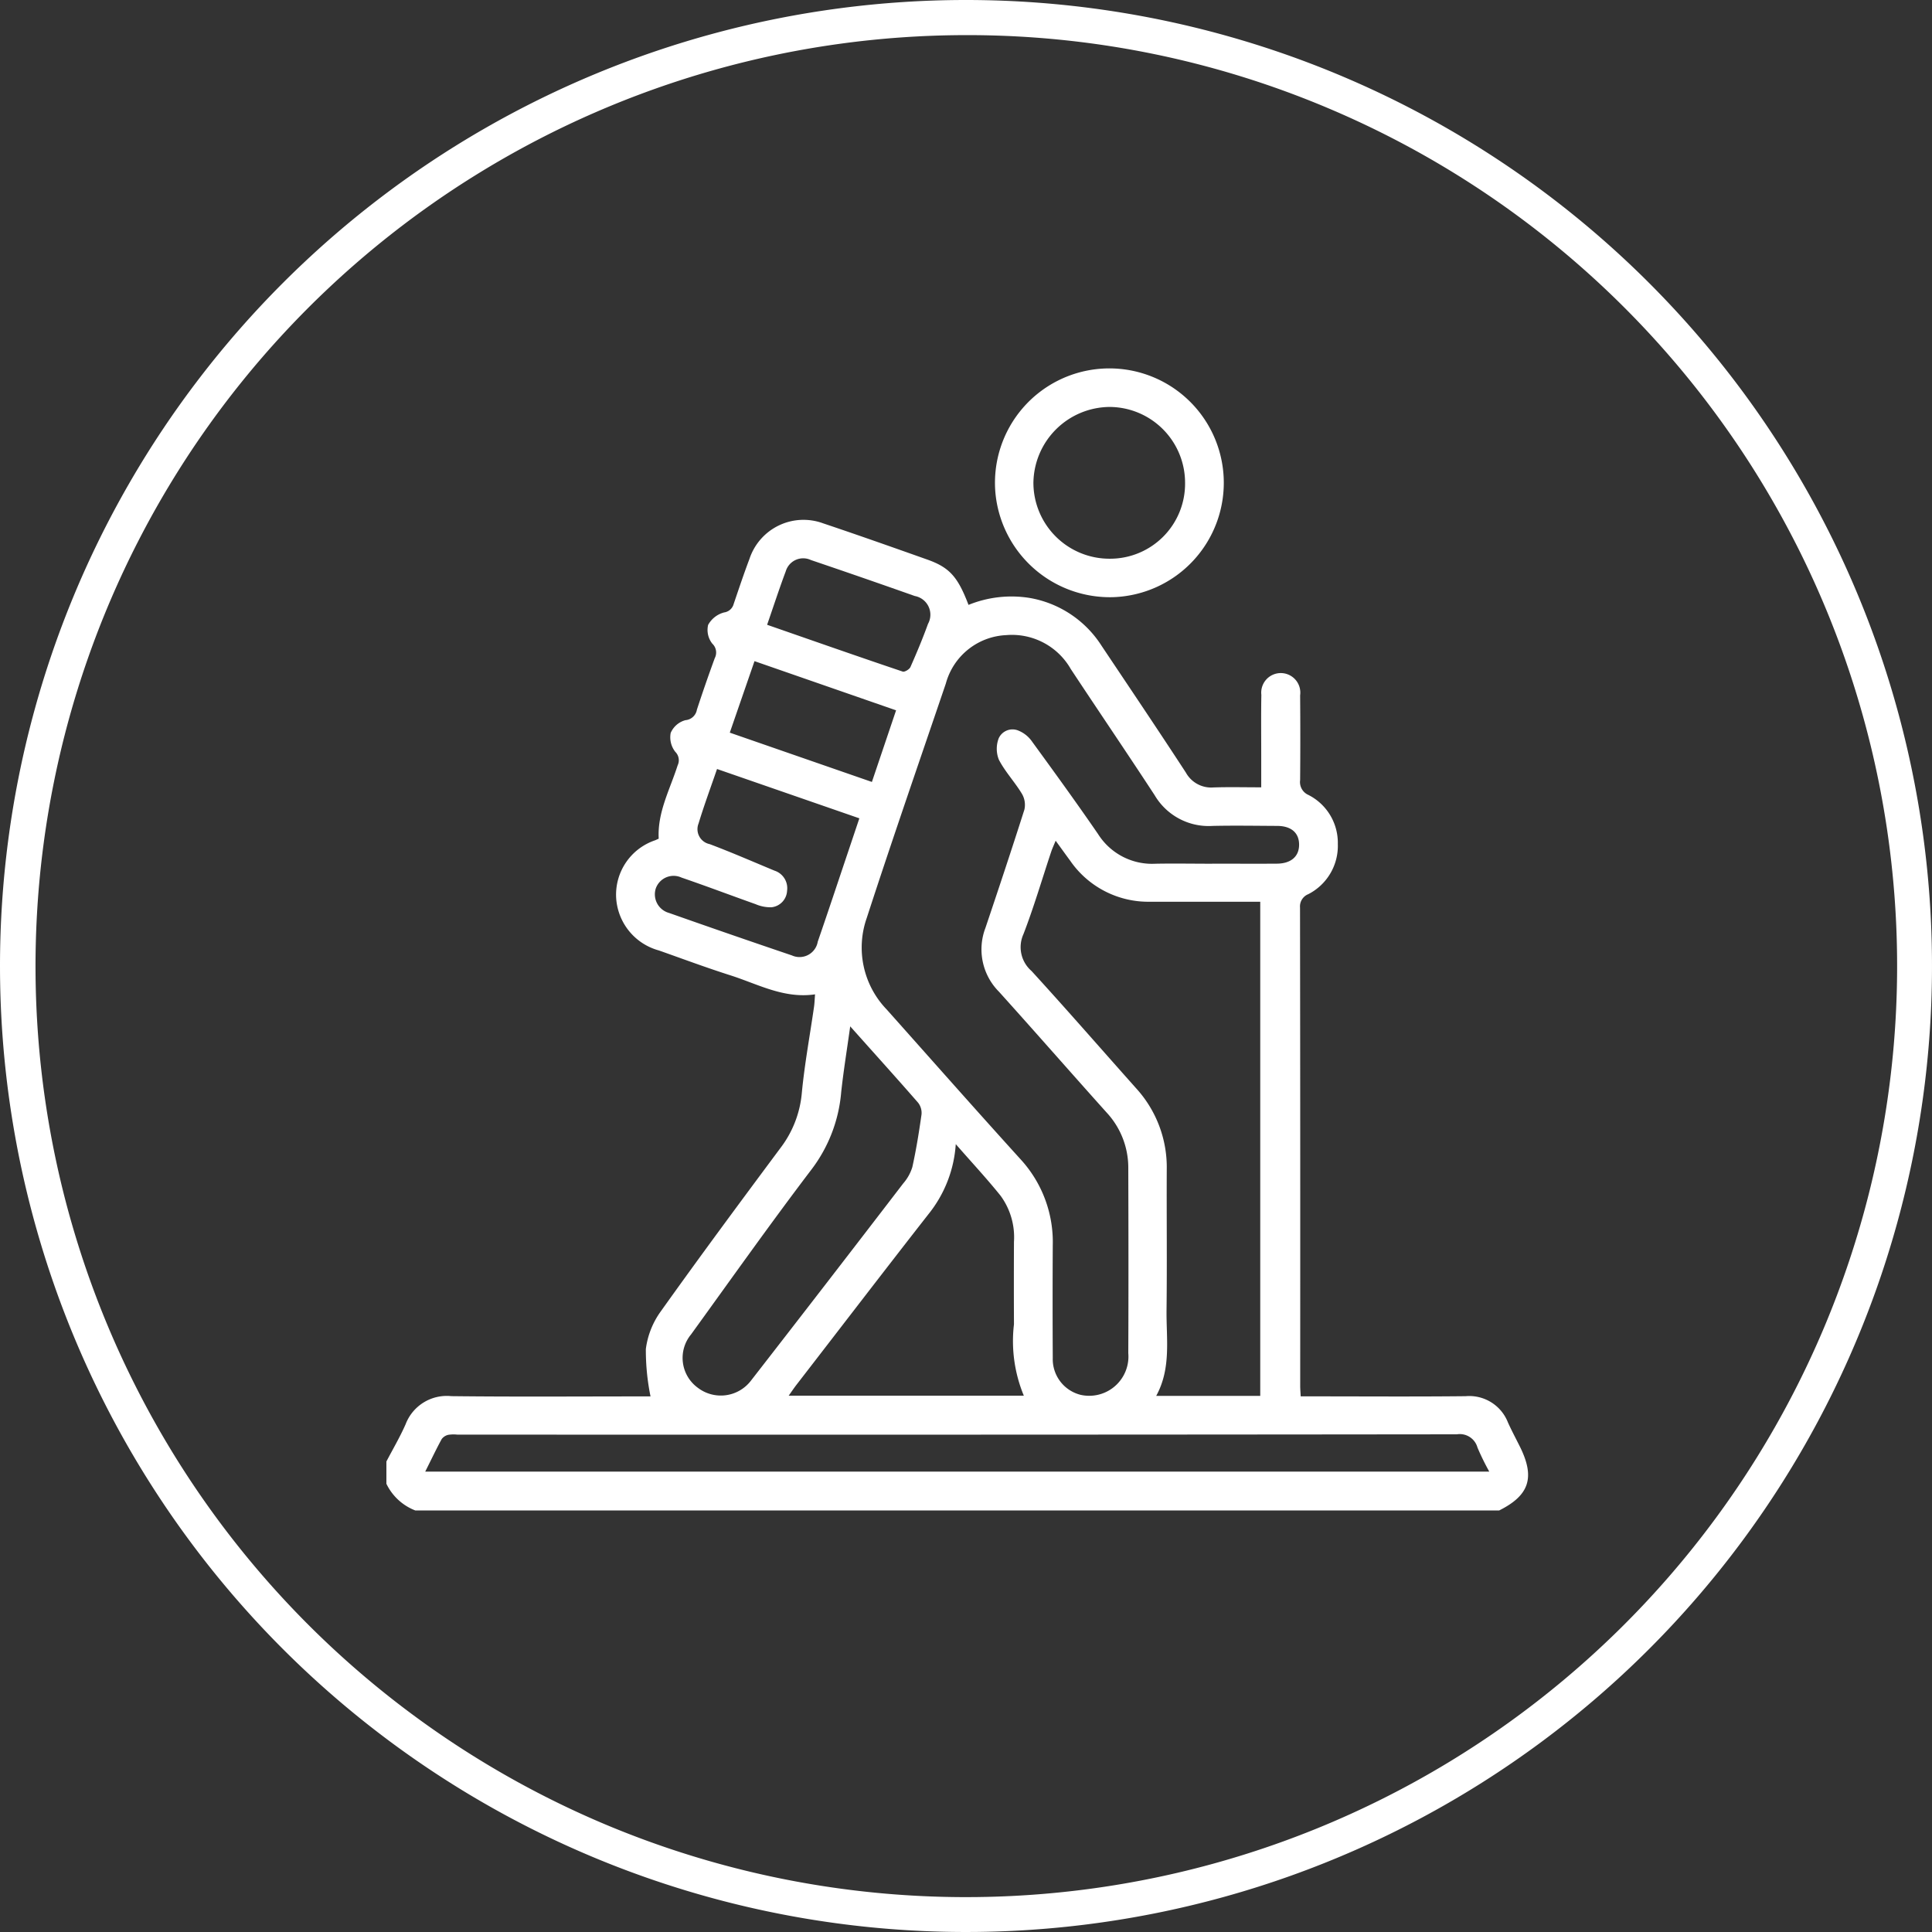
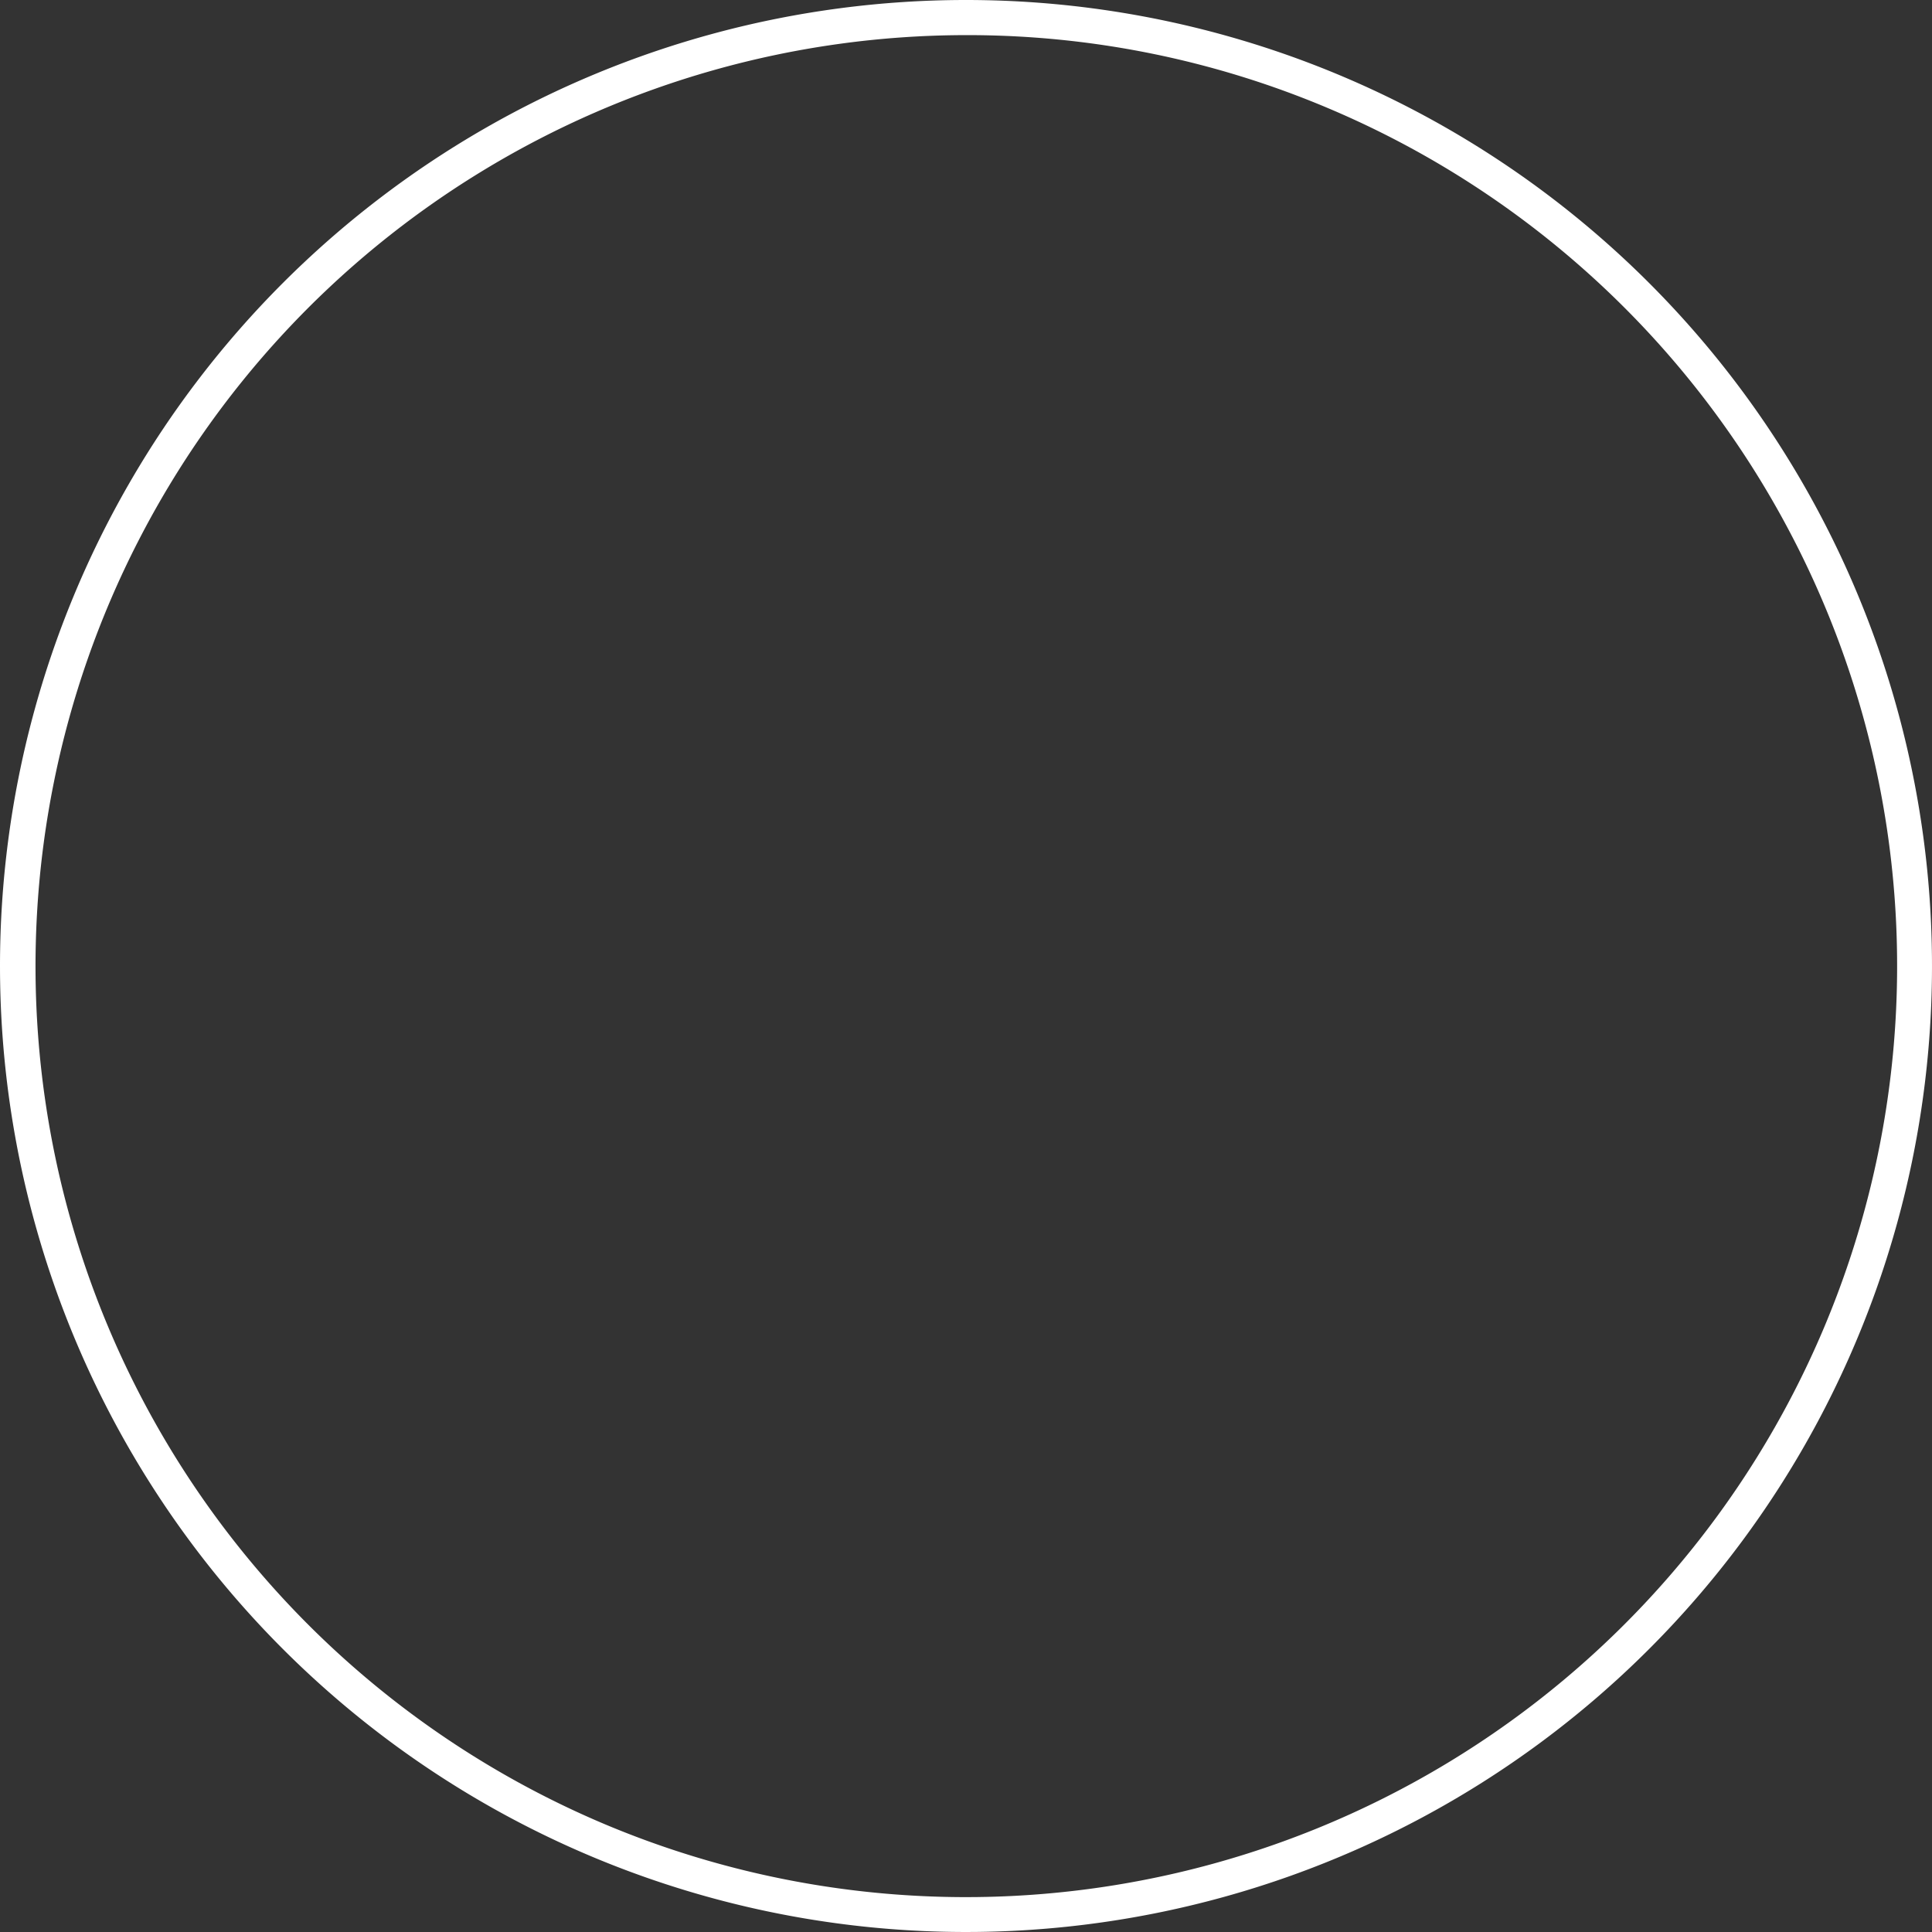
<svg xmlns="http://www.w3.org/2000/svg" width="110" height="110" viewBox="0 0 110 110">
  <rect x="0" y="0" width="110" height="110" fill="#333333" stroke="none" />
  <g transform="translate(-190 -612)">
    <path d="M55,2A53.015,53.015,0,0,0,34.371,103.836,53.014,53.014,0,0,0,75.629,6.164,52.666,52.666,0,0,0,55,2m0-2A55,55,0,1,1,0,55,55,55,0,0,1,55,0Z" transform="translate(190 612)" fill="#fff" />
-     <path d="M0,104.359c.368-.705.774-1.393,1.094-2.12a2.506,2.506,0,0,1,2.6-1.6c3.6.042,7.194.015,10.791.015h.553a13.149,13.149,0,0,1-.266-2.7,4.668,4.668,0,0,1,.844-2.133c2.233-3.134,4.524-6.226,6.821-9.313a6.029,6.029,0,0,0,1.215-3.129c.156-1.638.458-3.261.693-4.892.033-.227.039-.457.06-.725-1.772.261-3.26-.587-4.825-1.085-1.367-.434-2.712-.937-4.065-1.414a3.308,3.308,0,0,1-2.434-3,3.267,3.267,0,0,1,2.223-3.274c.058-.025.115-.052.2-.09-.081-1.5.64-2.8,1.079-4.177a.673.673,0,0,0-.132-.765,1.338,1.338,0,0,1-.265-1.078,1.271,1.271,0,0,1,.839-.727.721.721,0,0,0,.654-.6q.483-1.473,1.016-2.93a.694.694,0,0,0-.139-.827,1.256,1.256,0,0,1-.238-1.068,1.46,1.46,0,0,1,.908-.709.654.654,0,0,0,.546-.481c.292-.859.579-1.72.9-2.568a3.24,3.24,0,0,1,4.207-2.02c1.979.664,3.948,1.36,5.916,2.058,1.267.449,1.738.98,2.348,2.581a6.507,6.507,0,0,1,3.455-.4,6.079,6.079,0,0,1,4.111,2.713c1.61,2.408,3.229,4.809,4.81,7.235a1.646,1.646,0,0,0,1.568.846c.882-.03,1.766-.007,2.722-.007,0-.663,0-1.25,0-1.838,0-1.143-.013-2.285.007-3.428a1.113,1.113,0,1,1,2.208.029q.02,2.412,0,4.824a.8.8,0,0,0,.466.844A3.054,3.054,0,0,1,54.17,69.2a3.088,3.088,0,0,1-1.681,2.858.753.753,0,0,0-.471.767q.018,13.616.01,27.231c0,.167.015.335.028.595h.691c2.9,0,5.8.021,8.7-.01a2.364,2.364,0,0,1,2.408,1.493c.208.462.448.91.674,1.363.883,1.768.555,2.787-1.176,3.652H1.65A3.037,3.037,0,0,1,0,105.628v-1.269M47.029,70.321c1.227,0,2.455.01,3.682,0,.814-.009,1.268-.427,1.254-1.11-.013-.656-.459-1.035-1.244-1.039-1.227-.006-2.455-.027-3.681,0a3.567,3.567,0,0,1-3.3-1.75c-1.573-2.406-3.19-4.783-4.774-7.182a3.857,3.857,0,0,0-3.676-1.931,3.736,3.736,0,0,0-3.437,2.753c-1.513,4.453-3.057,8.9-4.51,13.368a5.078,5.078,0,0,0,1.142,5.194c2.534,2.843,5.056,5.7,7.612,8.518a6.967,6.967,0,0,1,1.843,4.915q-.018,3.205,0,6.411a2.094,2.094,0,0,0,1.6,2.1,2.235,2.235,0,0,0,2.7-2.378c.016-3.512.01-7.025,0-10.537A4.614,4.614,0,0,0,41,84.484c-2.049-2.283-4.068-4.593-6.122-6.871a3.416,3.416,0,0,1-.772-3.632c.755-2.24,1.5-4.481,2.218-6.734a1.24,1.24,0,0,0-.138-.9c-.4-.667-.955-1.252-1.312-1.939a1.671,1.671,0,0,1-.011-1.227A.864.864,0,0,1,36,62.752a1.743,1.743,0,0,1,.759.615c1.27,1.743,2.537,3.489,3.758,5.266a3.636,3.636,0,0,0,3.273,1.692c1.079-.02,2.158,0,3.237,0m-8.924-1.306c-.106.259-.193.444-.257.637-.52,1.56-.983,3.143-1.574,4.675a1.794,1.794,0,0,0,.458,2.1c2.012,2.2,3.971,4.452,5.956,6.679a6.672,6.672,0,0,1,1.744,4.631c-.012,2.666.02,5.332-.012,8-.019,1.632.277,3.3-.588,4.882h5.923V72.489c-2.125,0-4.2,0-6.268,0a5.4,5.4,0,0,1-4.551-2.333c-.262-.355-.519-.714-.829-1.14M2.21,104.936H62.793a14.446,14.446,0,0,1-.671-1.369,1.045,1.045,0,0,0-1.173-.755q-28.457.031-56.915.017a2.027,2.027,0,0,0-.505.011.641.641,0,0,0-.381.243c-.321.589-.609,1.2-.938,1.853M32.417,86.294a7.091,7.091,0,0,1-1.55,3.978C28.343,93.5,25.848,96.759,23.342,100c-.136.177-.26.363-.438.613H36.293a8.116,8.116,0,0,1-.562-4.065q-.011-2.347,0-4.695a4,4,0,0,0-.763-2.626c-.777-.968-1.626-1.878-2.552-2.938m-6.008-6.709c-.186,1.337-.383,2.542-.514,3.753A8.43,8.43,0,0,1,24.228,87.7c-2.354,3.095-4.6,6.271-6.881,9.423a2.1,2.1,0,0,0,.387,3.041,2.157,2.157,0,0,0,3.01-.392q4.36-5.608,8.682-11.245a2.556,2.556,0,0,0,.519-.93c.219-.988.38-1.99.522-2.992a.944.944,0,0,0-.193-.672c-1.235-1.418-2.5-2.814-3.864-4.346M18.825,64.932c-.367,1.068-.74,2.074-1.051,3.1a.869.869,0,0,0,.633,1.177c1.243.468,2.462,1,3.689,1.51a1.051,1.051,0,0,1,.717,1.145.992.992,0,0,1-.889.94,2.143,2.143,0,0,1-.908-.178c-1.407-.5-2.8-1.028-4.213-1.512a1.076,1.076,0,0,0-1.464.614,1.1,1.1,0,0,0,.756,1.4q3.489,1.231,6.994,2.418a1.052,1.052,0,0,0,1.47-.781c.592-1.714,1.163-3.436,1.741-5.154.206-.613.412-1.226.628-1.871l-8.1-2.807m8.814.737,1.377-4.079-8.061-2.8-1.407,4.071,8.092,2.807M21.675,56.72c2.59.9,5.151,1.8,7.721,2.665.11.037.382-.127.44-.258.357-.808.7-1.625,1-2.456a1.082,1.082,0,0,0-.753-1.589q-2.95-1.044-5.913-2.048a1.036,1.036,0,0,0-1.434.646c-.369.985-.694,1.986-1.059,3.039" transform="translate(212 590.852)" fill="#fff" />
-     <path d="M211.066,13a6.546,6.546,0,0,1-6.7-5.959,6.514,6.514,0,1,1,6.7,5.959m4.1-6.51a4.317,4.317,0,0,0-4.3-4.32,4.375,4.375,0,0,0-4.335,4.312,4.33,4.33,0,0,0,4.358,4.329,4.27,4.27,0,0,0,4.277-4.32" transform="translate(42.307 633)" fill="#fff" />
  </g>
</svg>